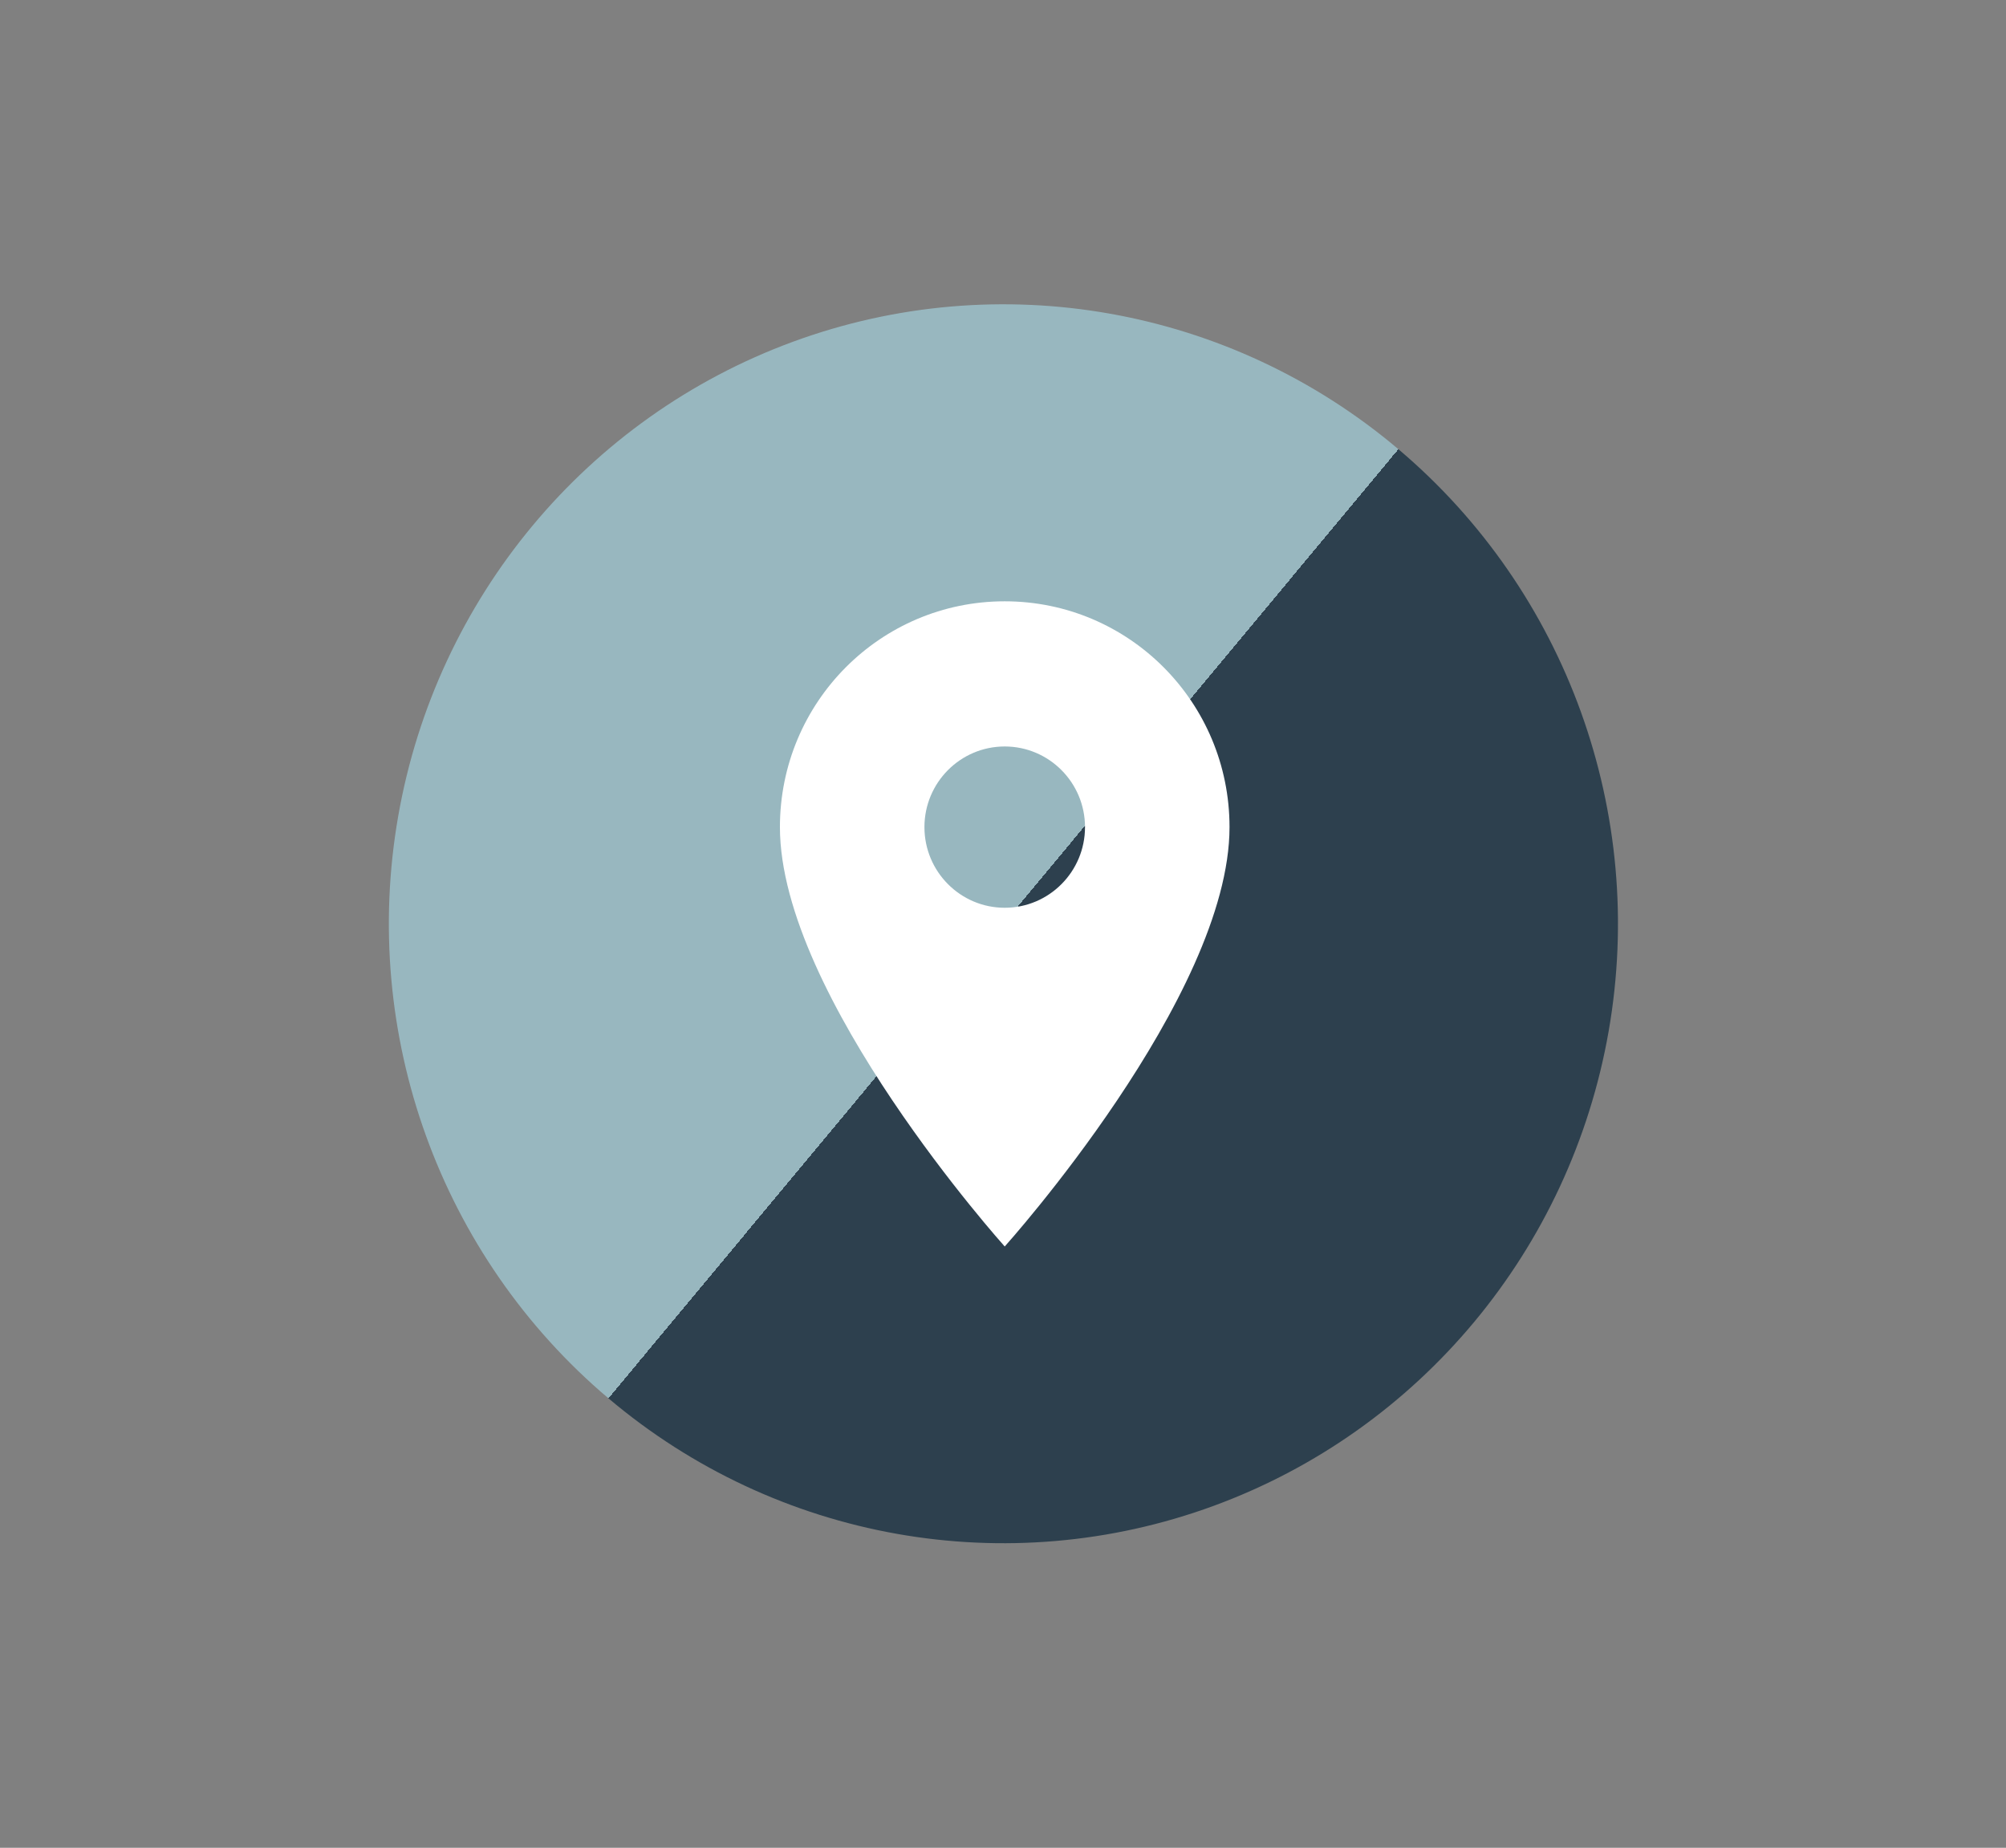
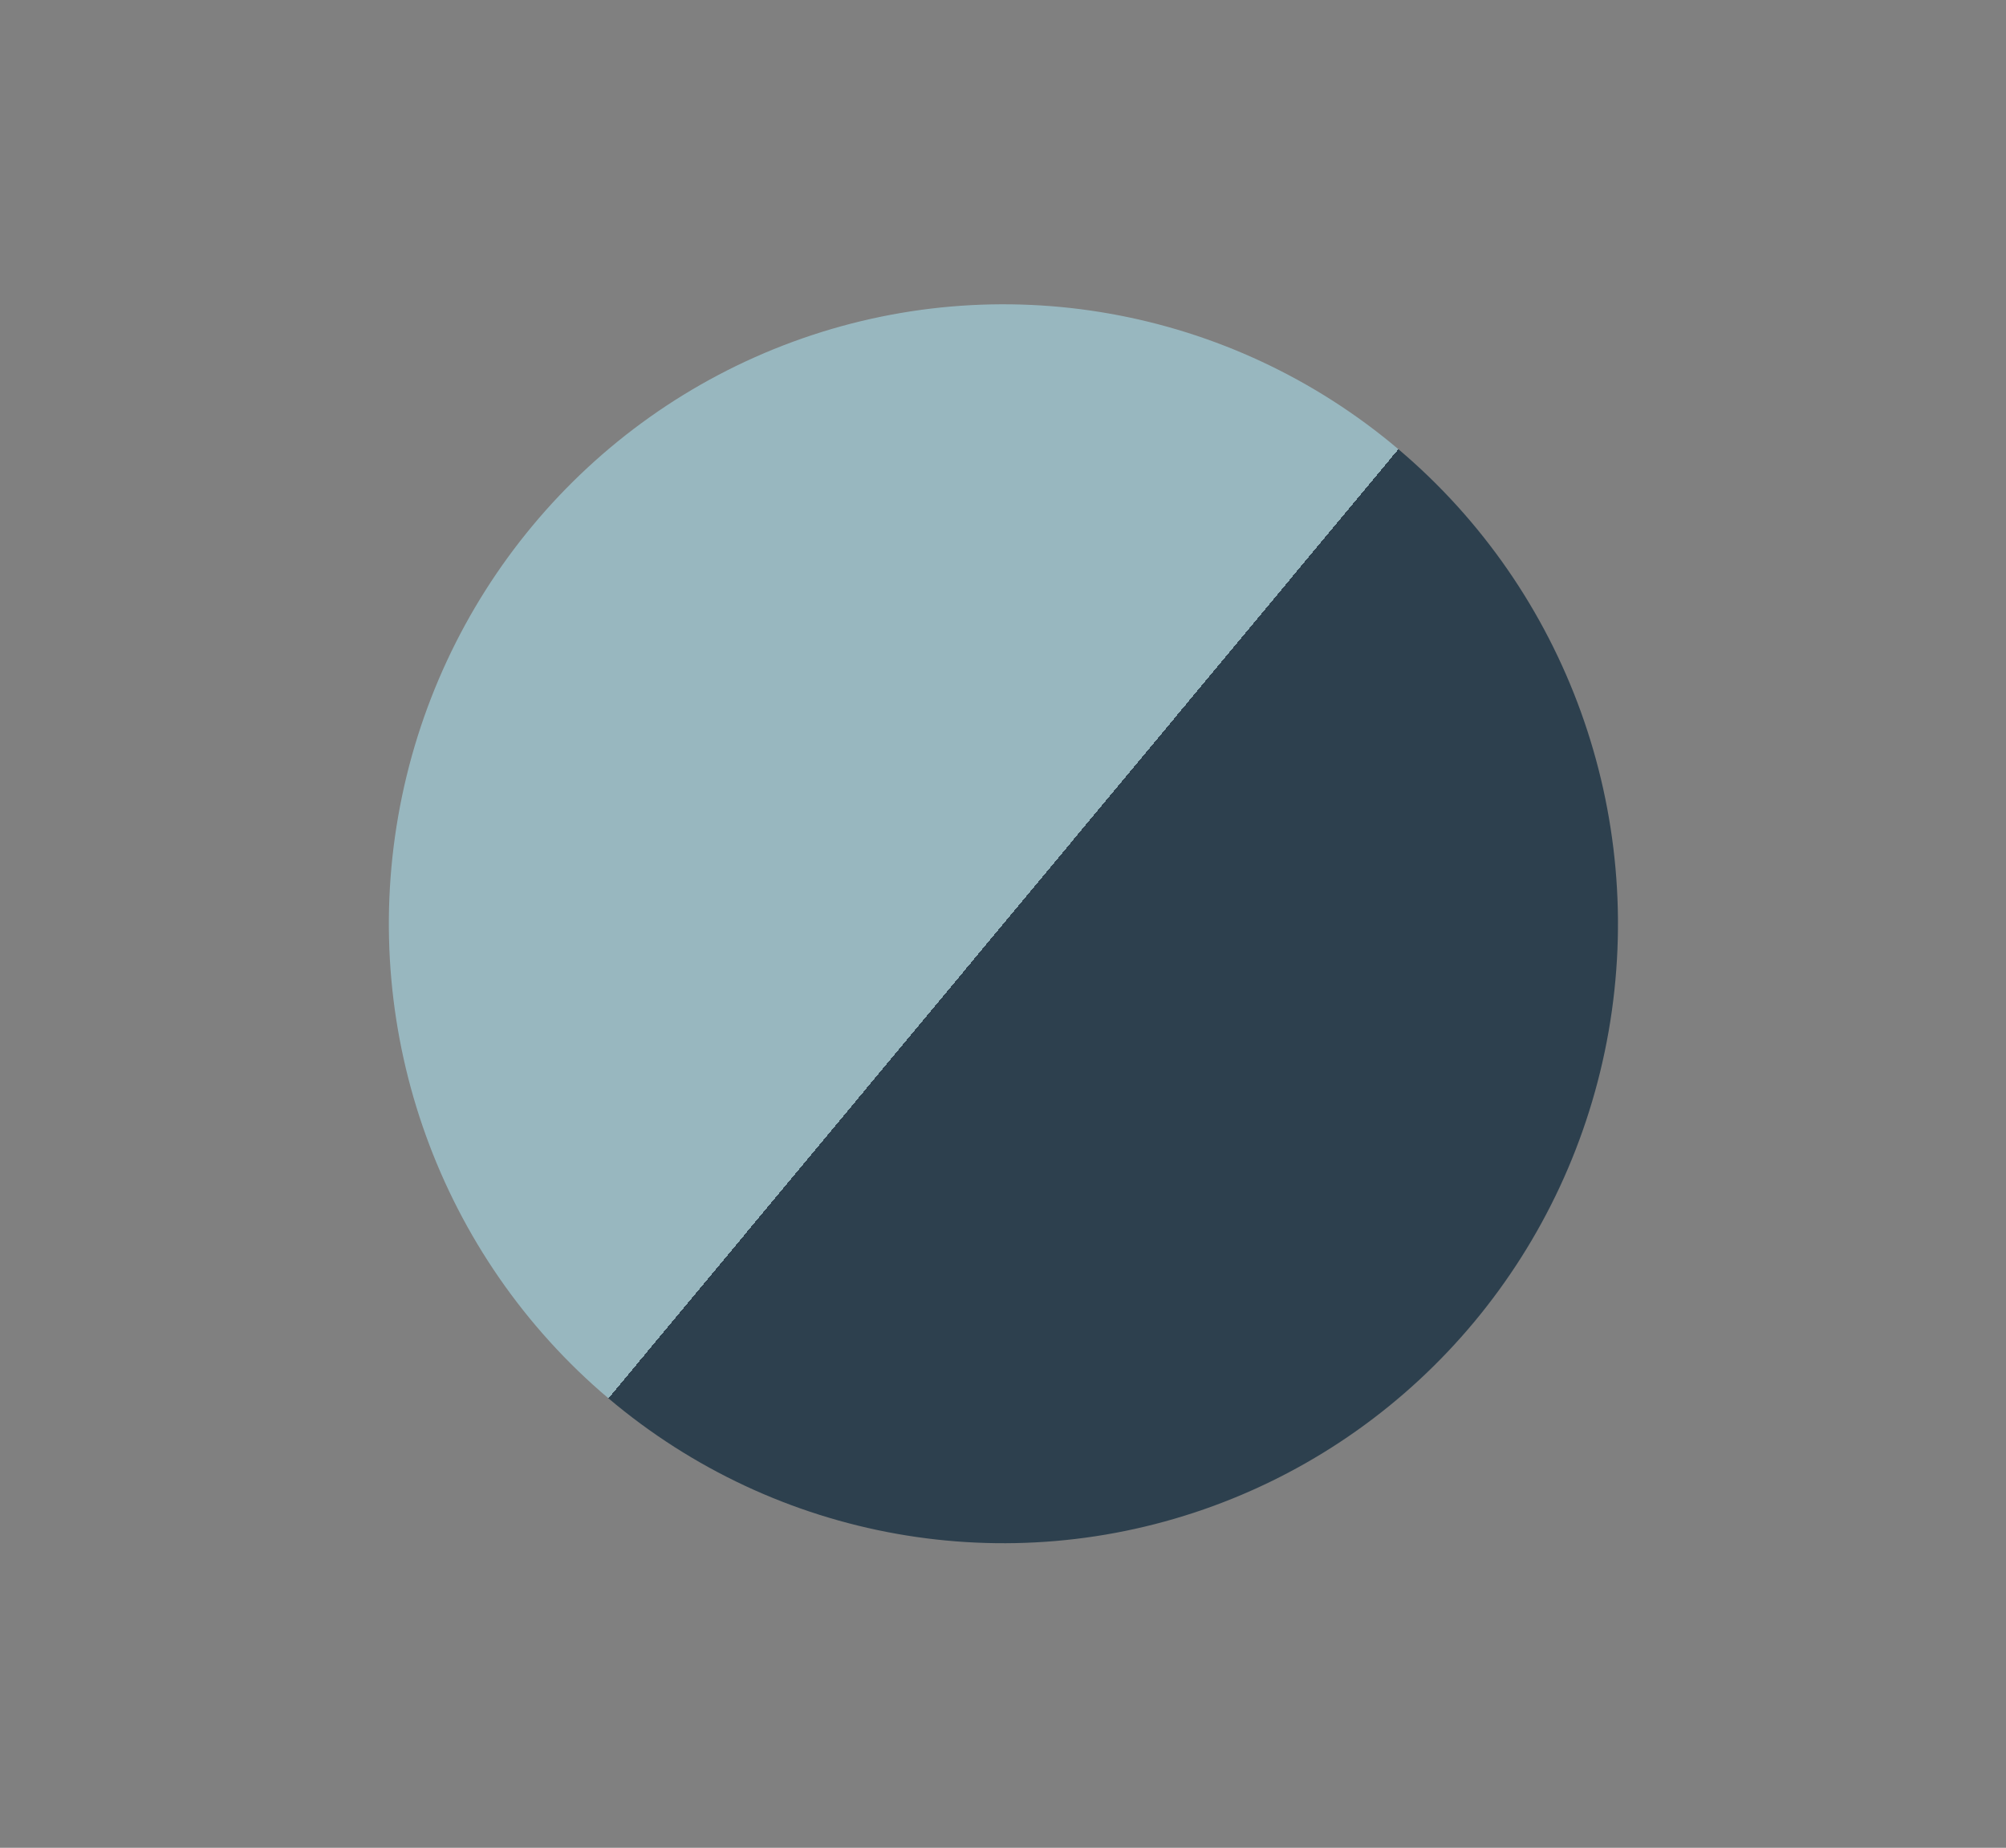
<svg xmlns="http://www.w3.org/2000/svg" width="583" height="537" viewBox="0 0 583 537" fill="none">
  <rect x="0" y="0" width="583" height="537" fill="#808080" stroke="none" />
  <ellipse cx="179.351" cy="179.105" rx="179.351" ry="179.105" transform="matrix(0.64 -0.769 0.764 0.646 40 290.679)" fill="url(#paint0_linear_3123_631)" />
  <g clip-path="url(#clip0_3123_631)">
    <path d="M292 174.75C255.88 174.75 226.667 204.094 226.667 240.375C226.667 289.594 292 362.25 292 362.25C292 362.25 357.333 289.594 357.333 240.375C357.333 204.094 328.12 174.75 292 174.75ZM292 263.812C279.12 263.812 268.667 253.312 268.667 240.375C268.667 227.438 279.12 216.938 292 216.938C304.88 216.938 315.333 227.438 315.333 240.375C315.333 253.312 304.88 263.812 292 263.812Z" fill="white" />
  </g>
  <defs>
    <linearGradient id="paint0_linear_3123_631" x1="179.351" y1="0" x2="179.351" y2="358.209" gradientUnits="userSpaceOnUse">
      <stop offset="0.5" stop-color="#98B7BF" />
      <stop offset="0.5" stop-color="#2D404E" />
    </linearGradient>
    <clipPath id="clip0_3123_631">
-       <rect width="224" height="225" fill="white" transform="translate(180 156)" />
-     </clipPath>
+       </clipPath>
  </defs>
</svg>